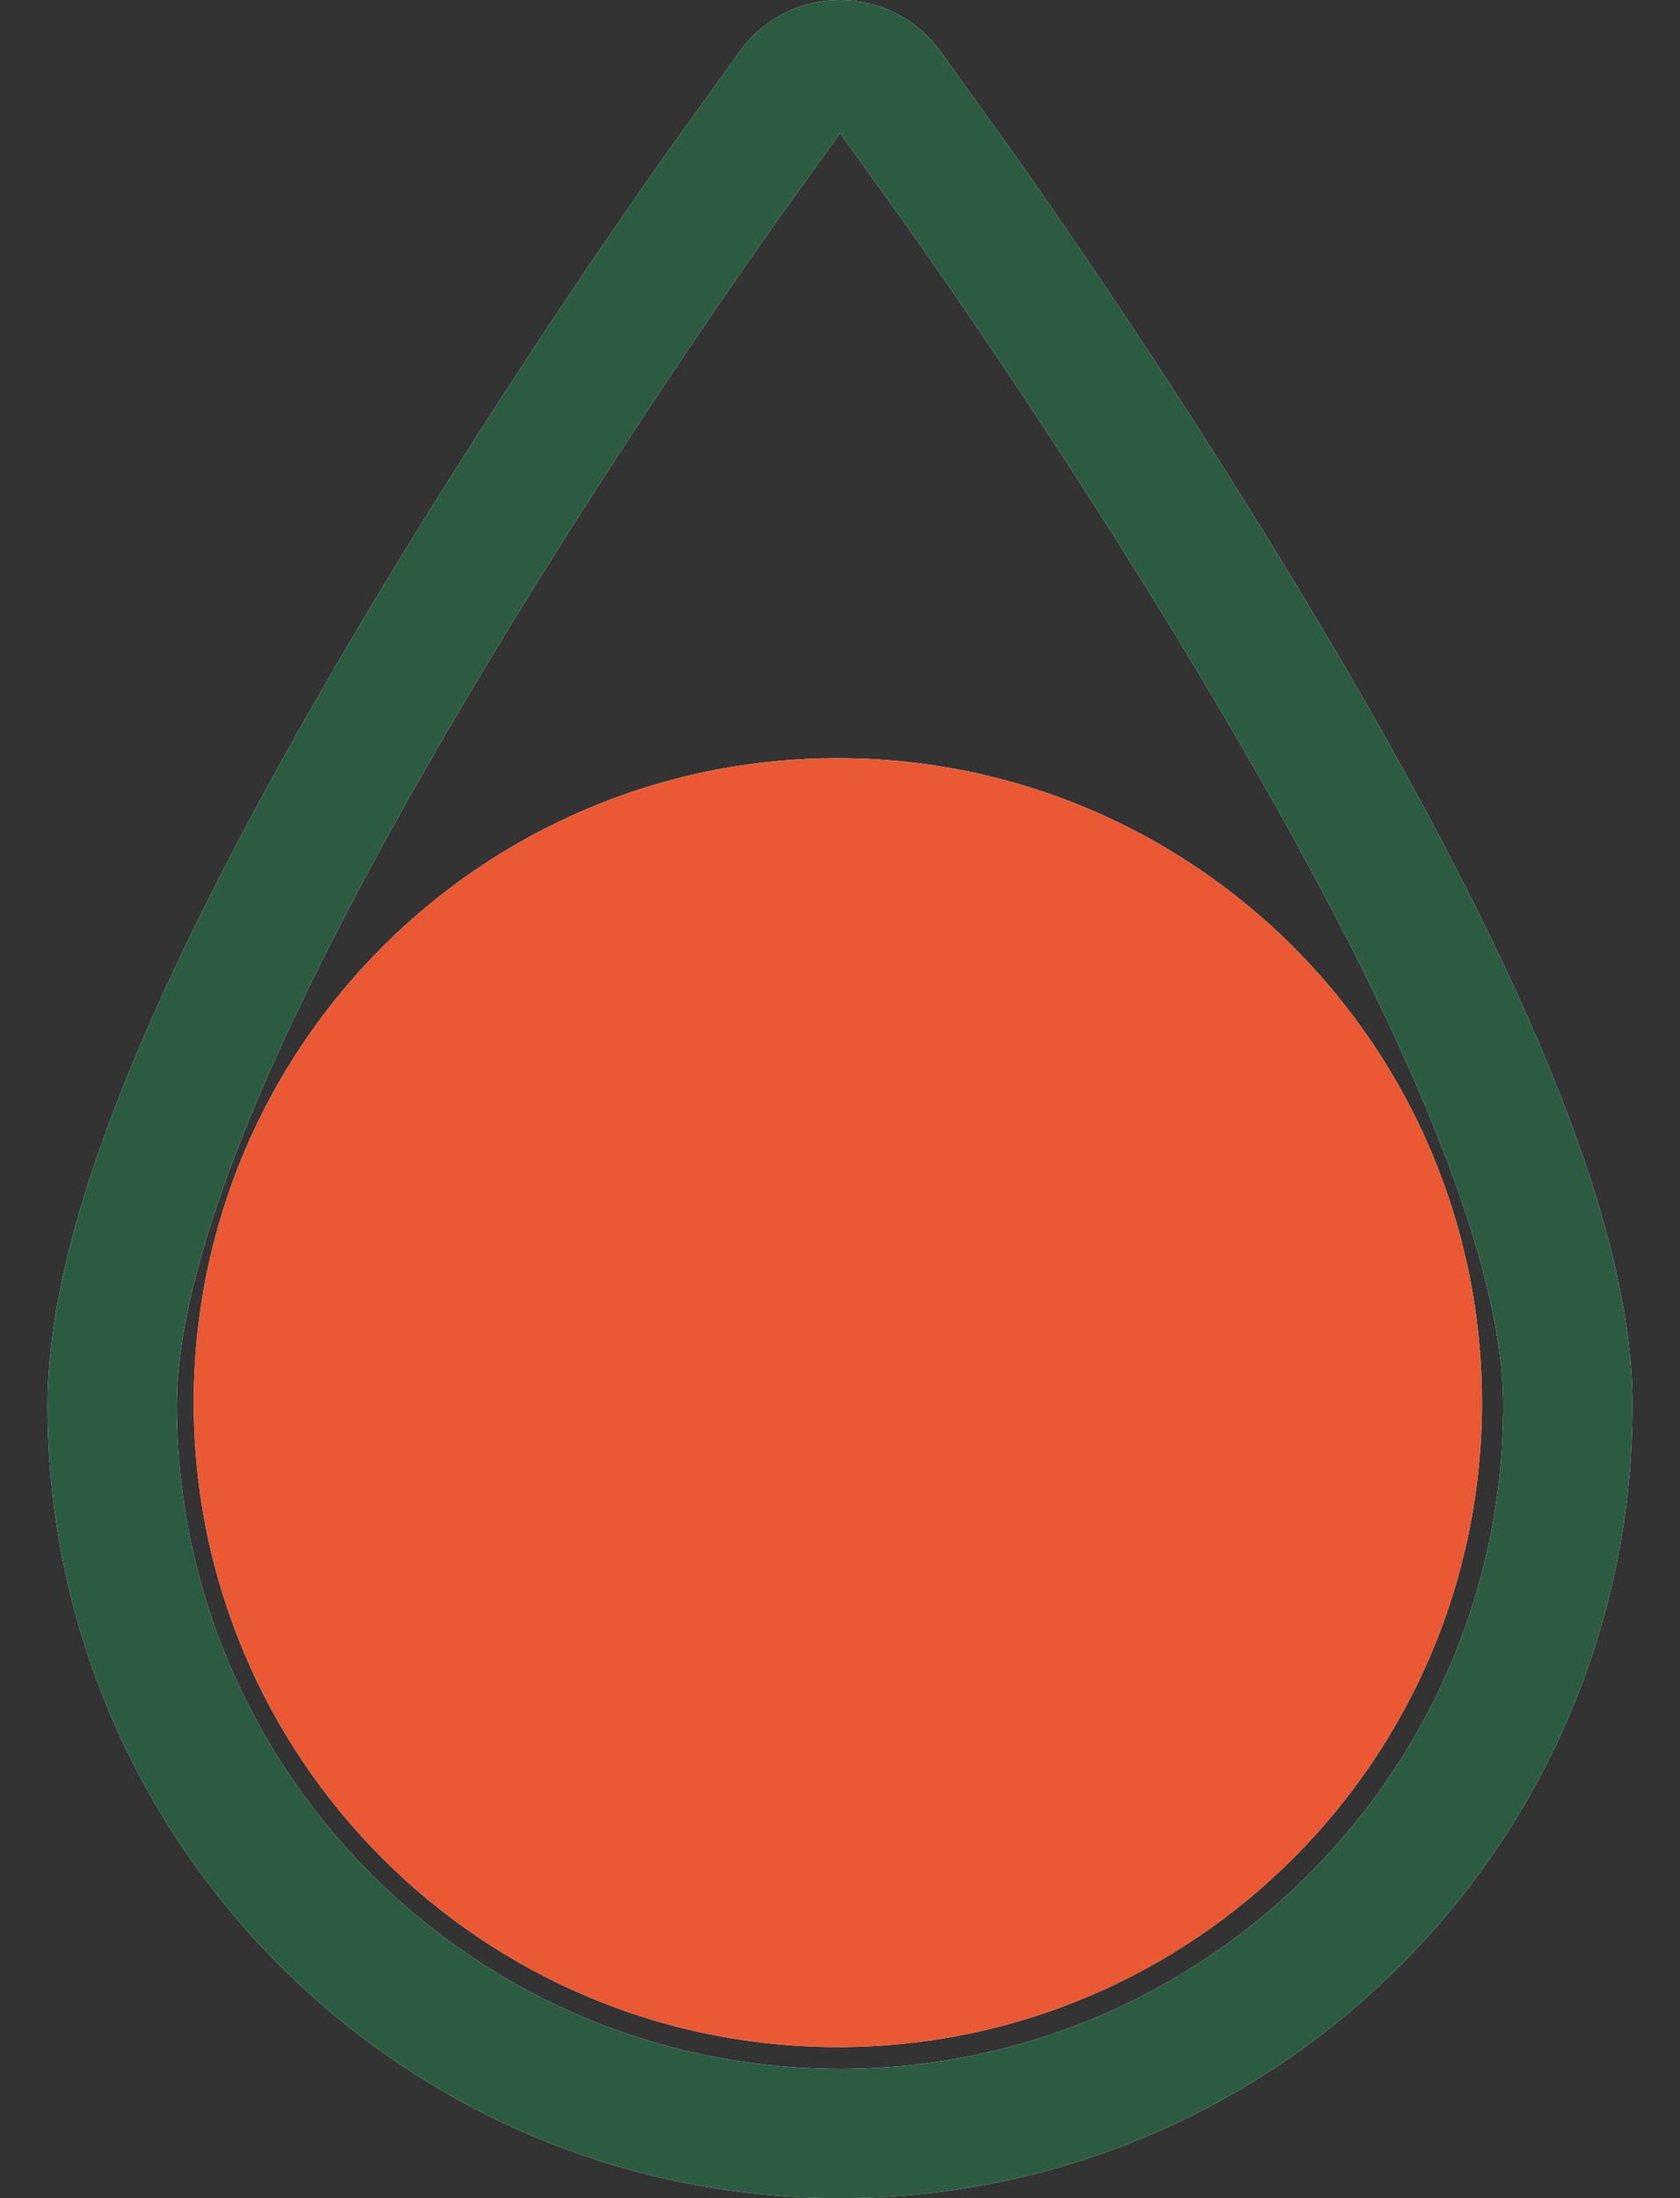
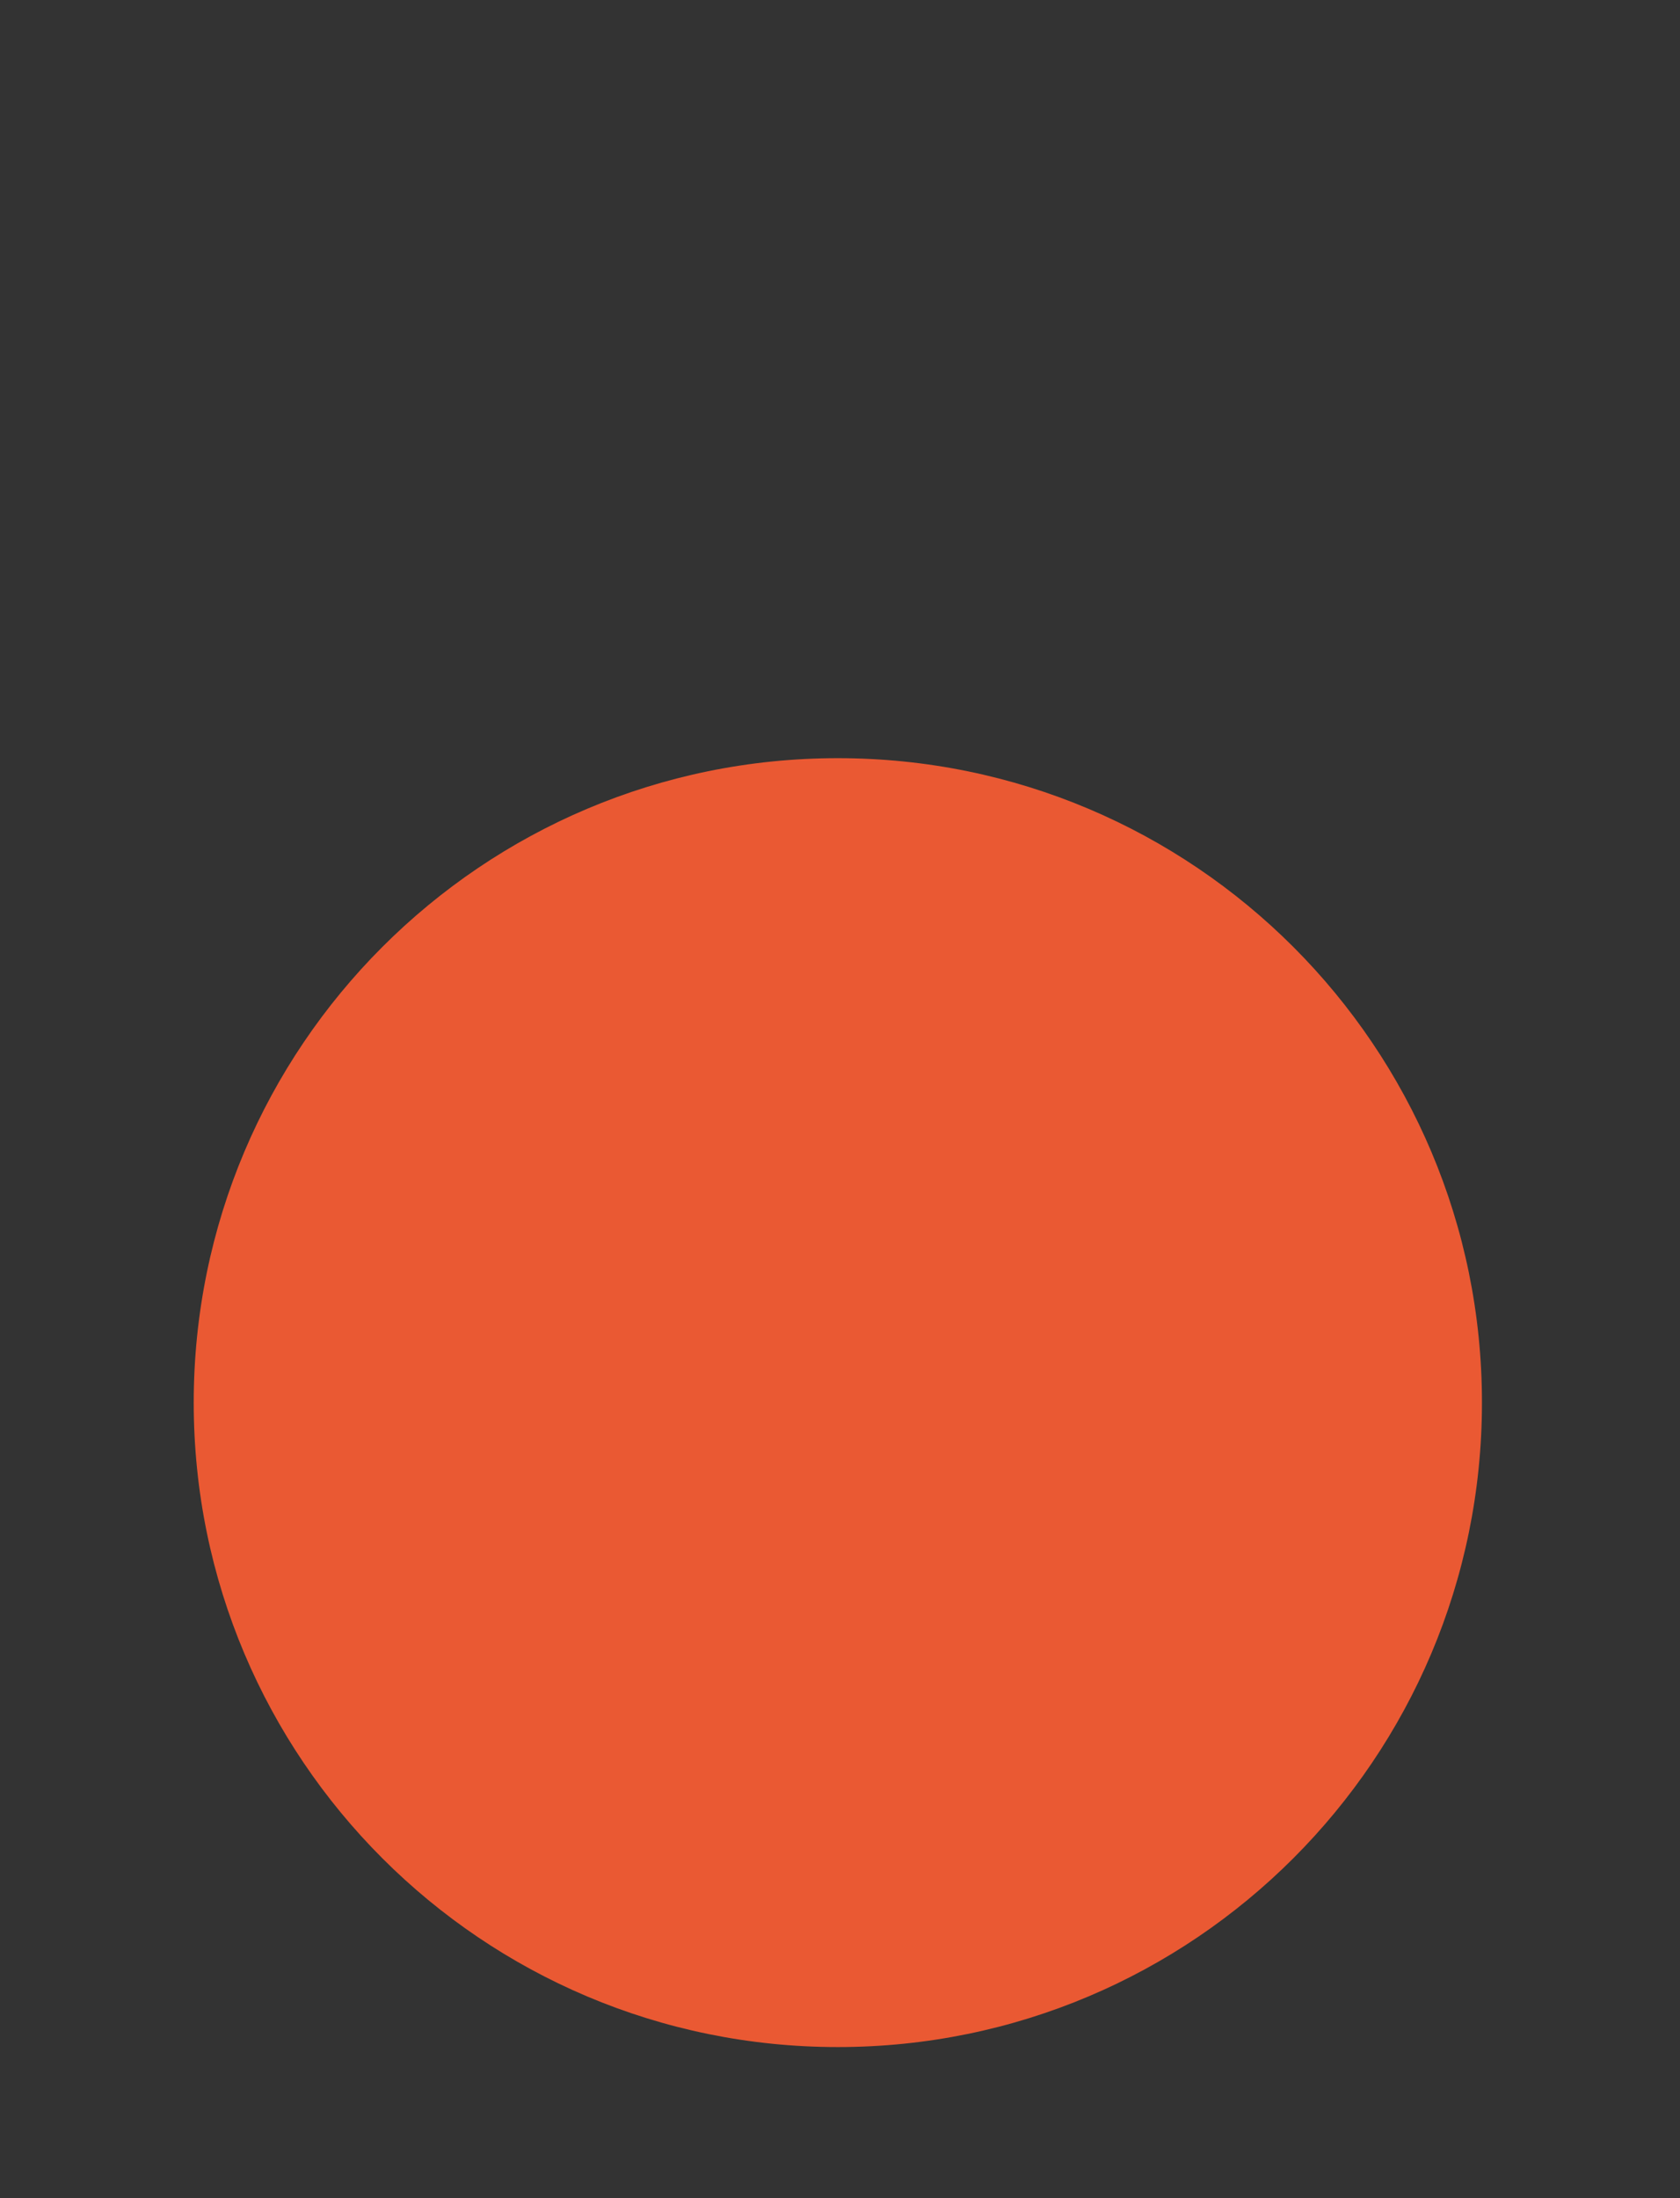
<svg xmlns="http://www.w3.org/2000/svg" width="26" height="34" viewBox="0 0 26 34" fill="none">
  <rect x="0" y="0" width="26" height="34" fill="#333333" stroke="none" />
-   <path d="M19.374 9.845C17.058 5.991 14.779 2.819 14.683 2.686L13.743 1.38C13.378 0.873 12.624 0.873 12.259 1.38L11.319 2.686C11.223 2.819 8.944 5.991 6.628 9.845C3.336 15.324 1.736 19.213 1.736 21.735C1.736 27.947 6.789 33 13.001 33C19.212 33 24.265 27.947 24.265 21.735C24.265 19.213 22.666 15.324 19.374 9.845Z" stroke="white" stroke-width="2" stroke-miterlimit="10" />
-   <path d="M19.374 9.845C17.058 5.991 14.779 2.819 14.683 2.686L13.743 1.38C13.378 0.873 12.624 0.873 12.259 1.38L11.319 2.686C11.223 2.819 8.944 5.991 6.628 9.845C3.336 15.324 1.736 19.213 1.736 21.735C1.736 27.947 6.789 33 13.001 33C19.212 33 24.265 27.947 24.265 21.735C24.265 19.213 22.666 15.324 19.374 9.845Z" stroke="#2B5C41" stroke-width="2" stroke-miterlimit="10" />
-   <path d="M22.935 21.695C22.935 27.2 18.472 31.663 12.966 31.663C7.461 31.663 2.998 27.2 2.998 21.695C2.998 16.19 7.461 11.727 12.966 11.727C18.472 11.727 22.935 16.189 22.935 21.695Z" fill="white" />
  <path d="M22.935 21.695C22.935 27.2 18.472 31.663 12.966 31.663C7.461 31.663 2.998 27.2 2.998 21.695C2.998 16.19 7.461 11.727 12.966 11.727C18.472 11.727 22.935 16.189 22.935 21.695Z" fill="#EA5933" />
</svg>